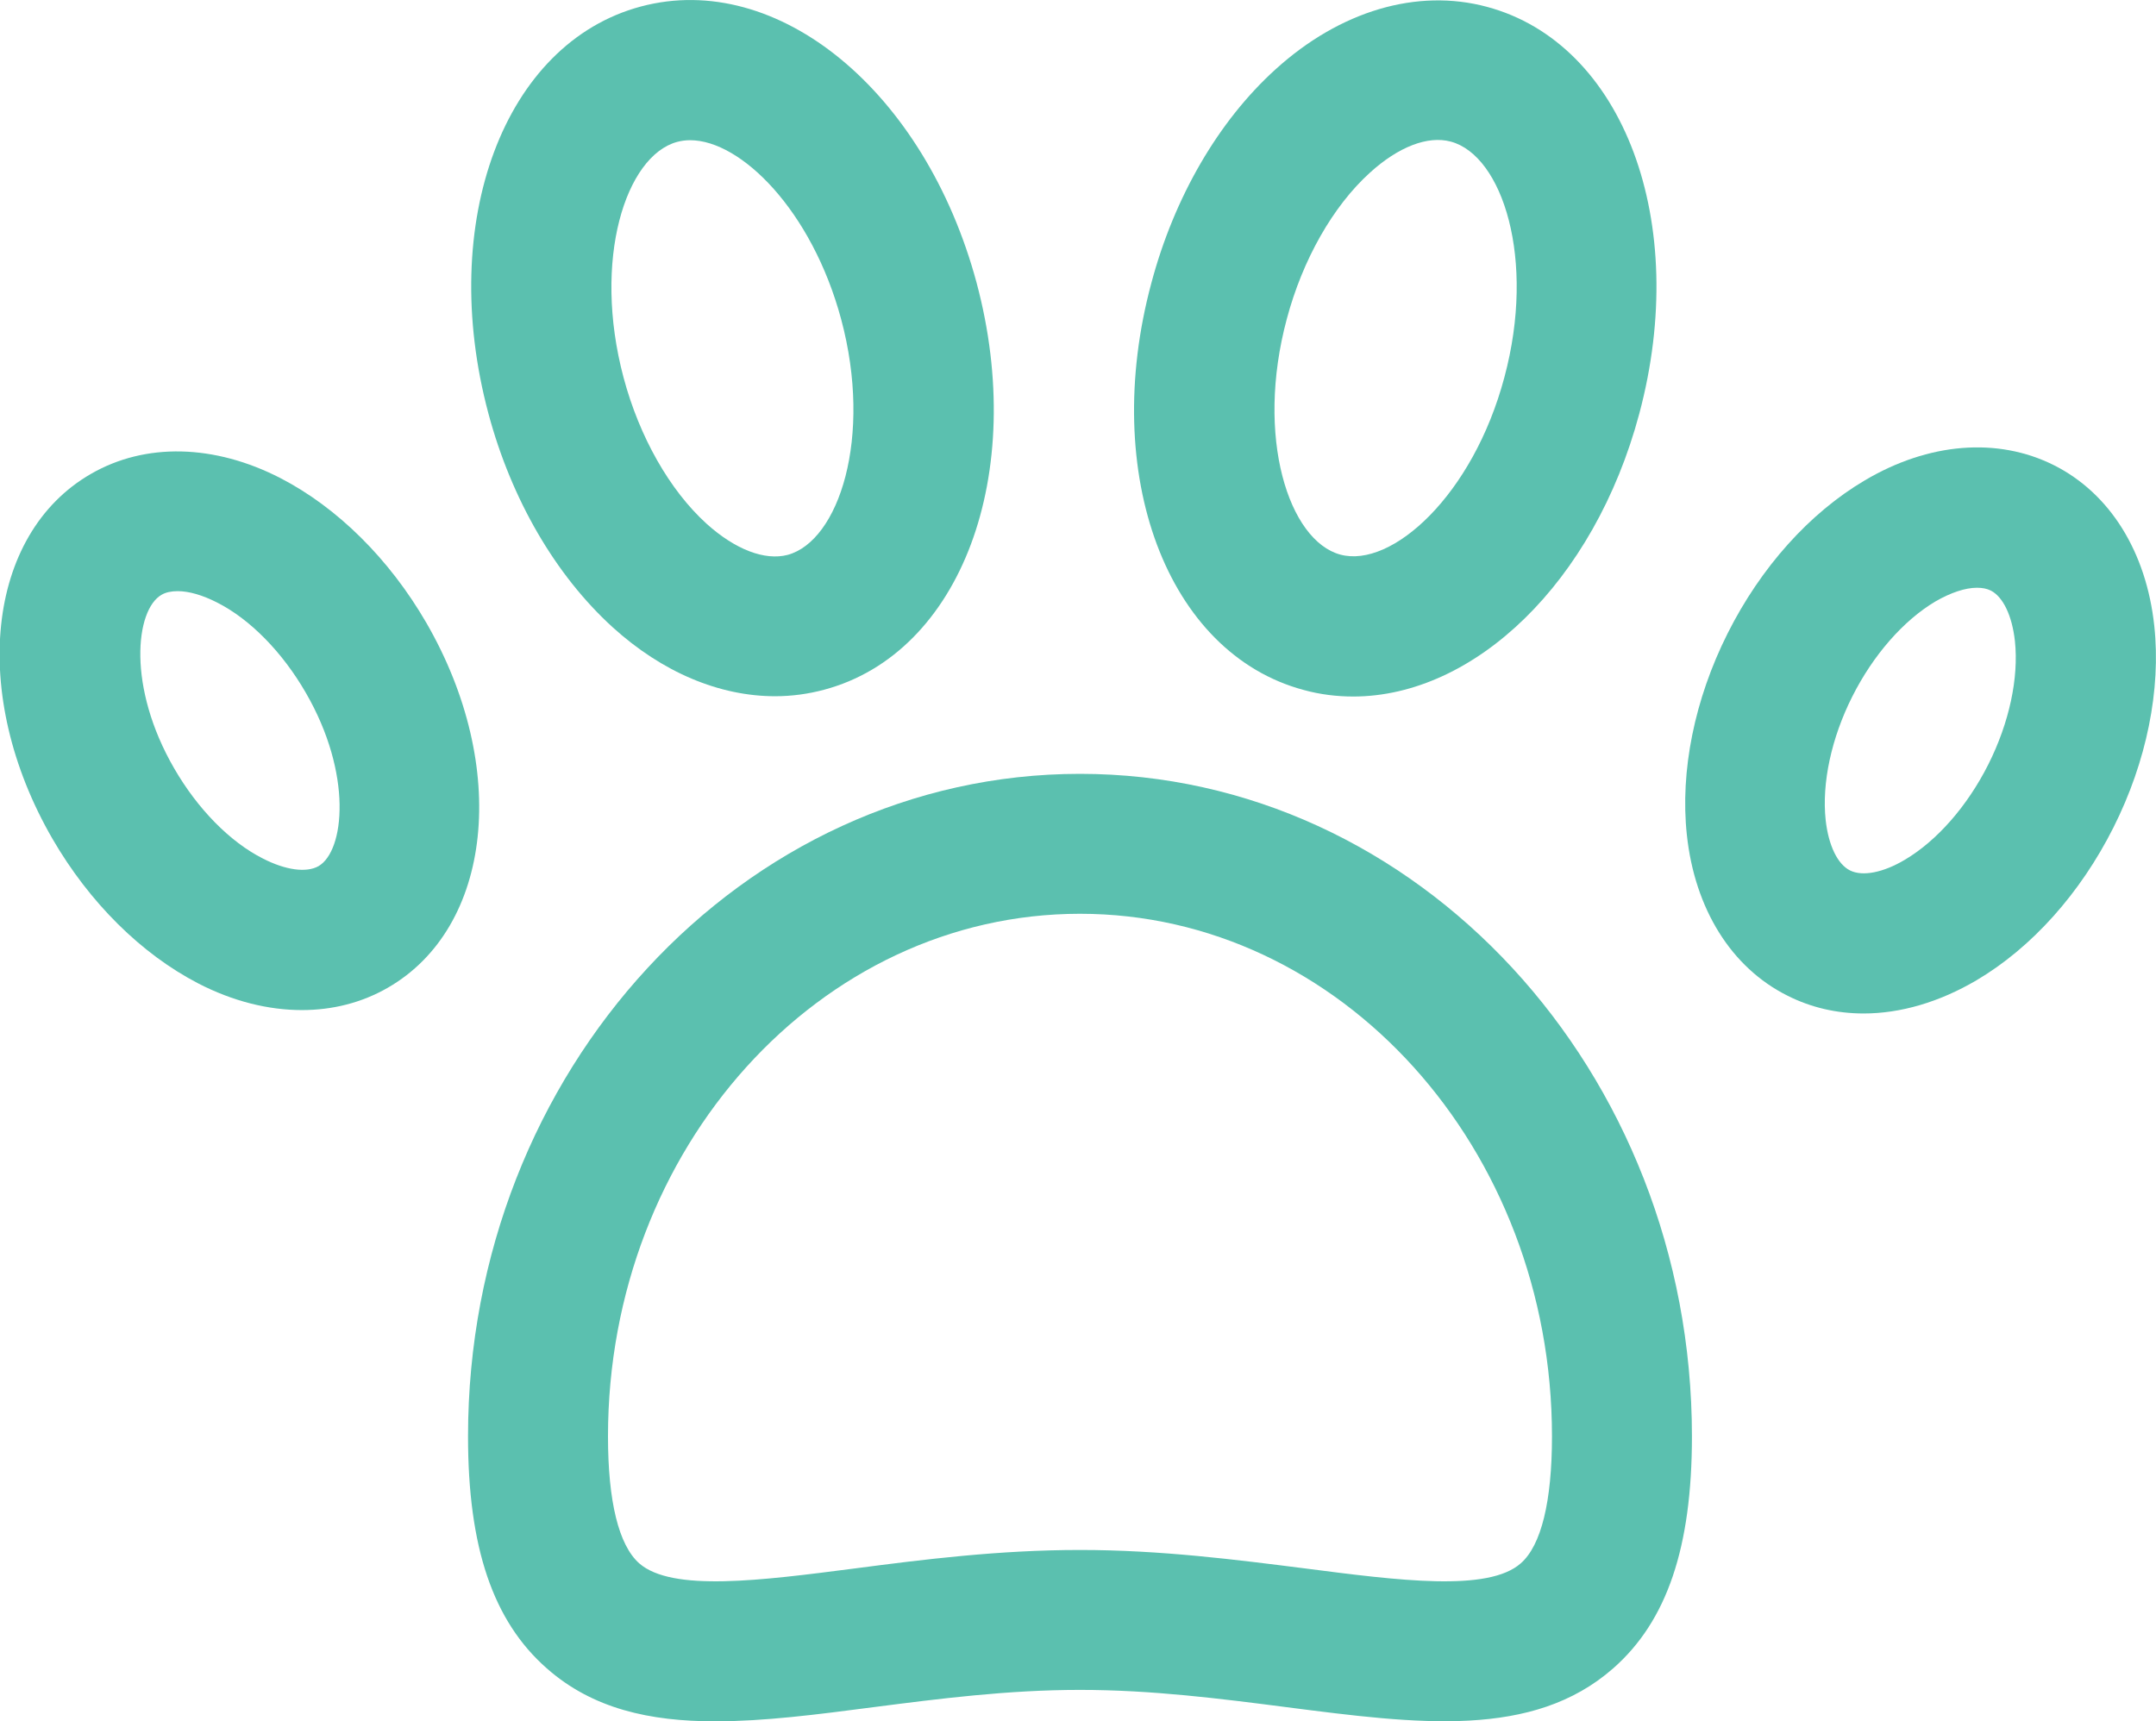
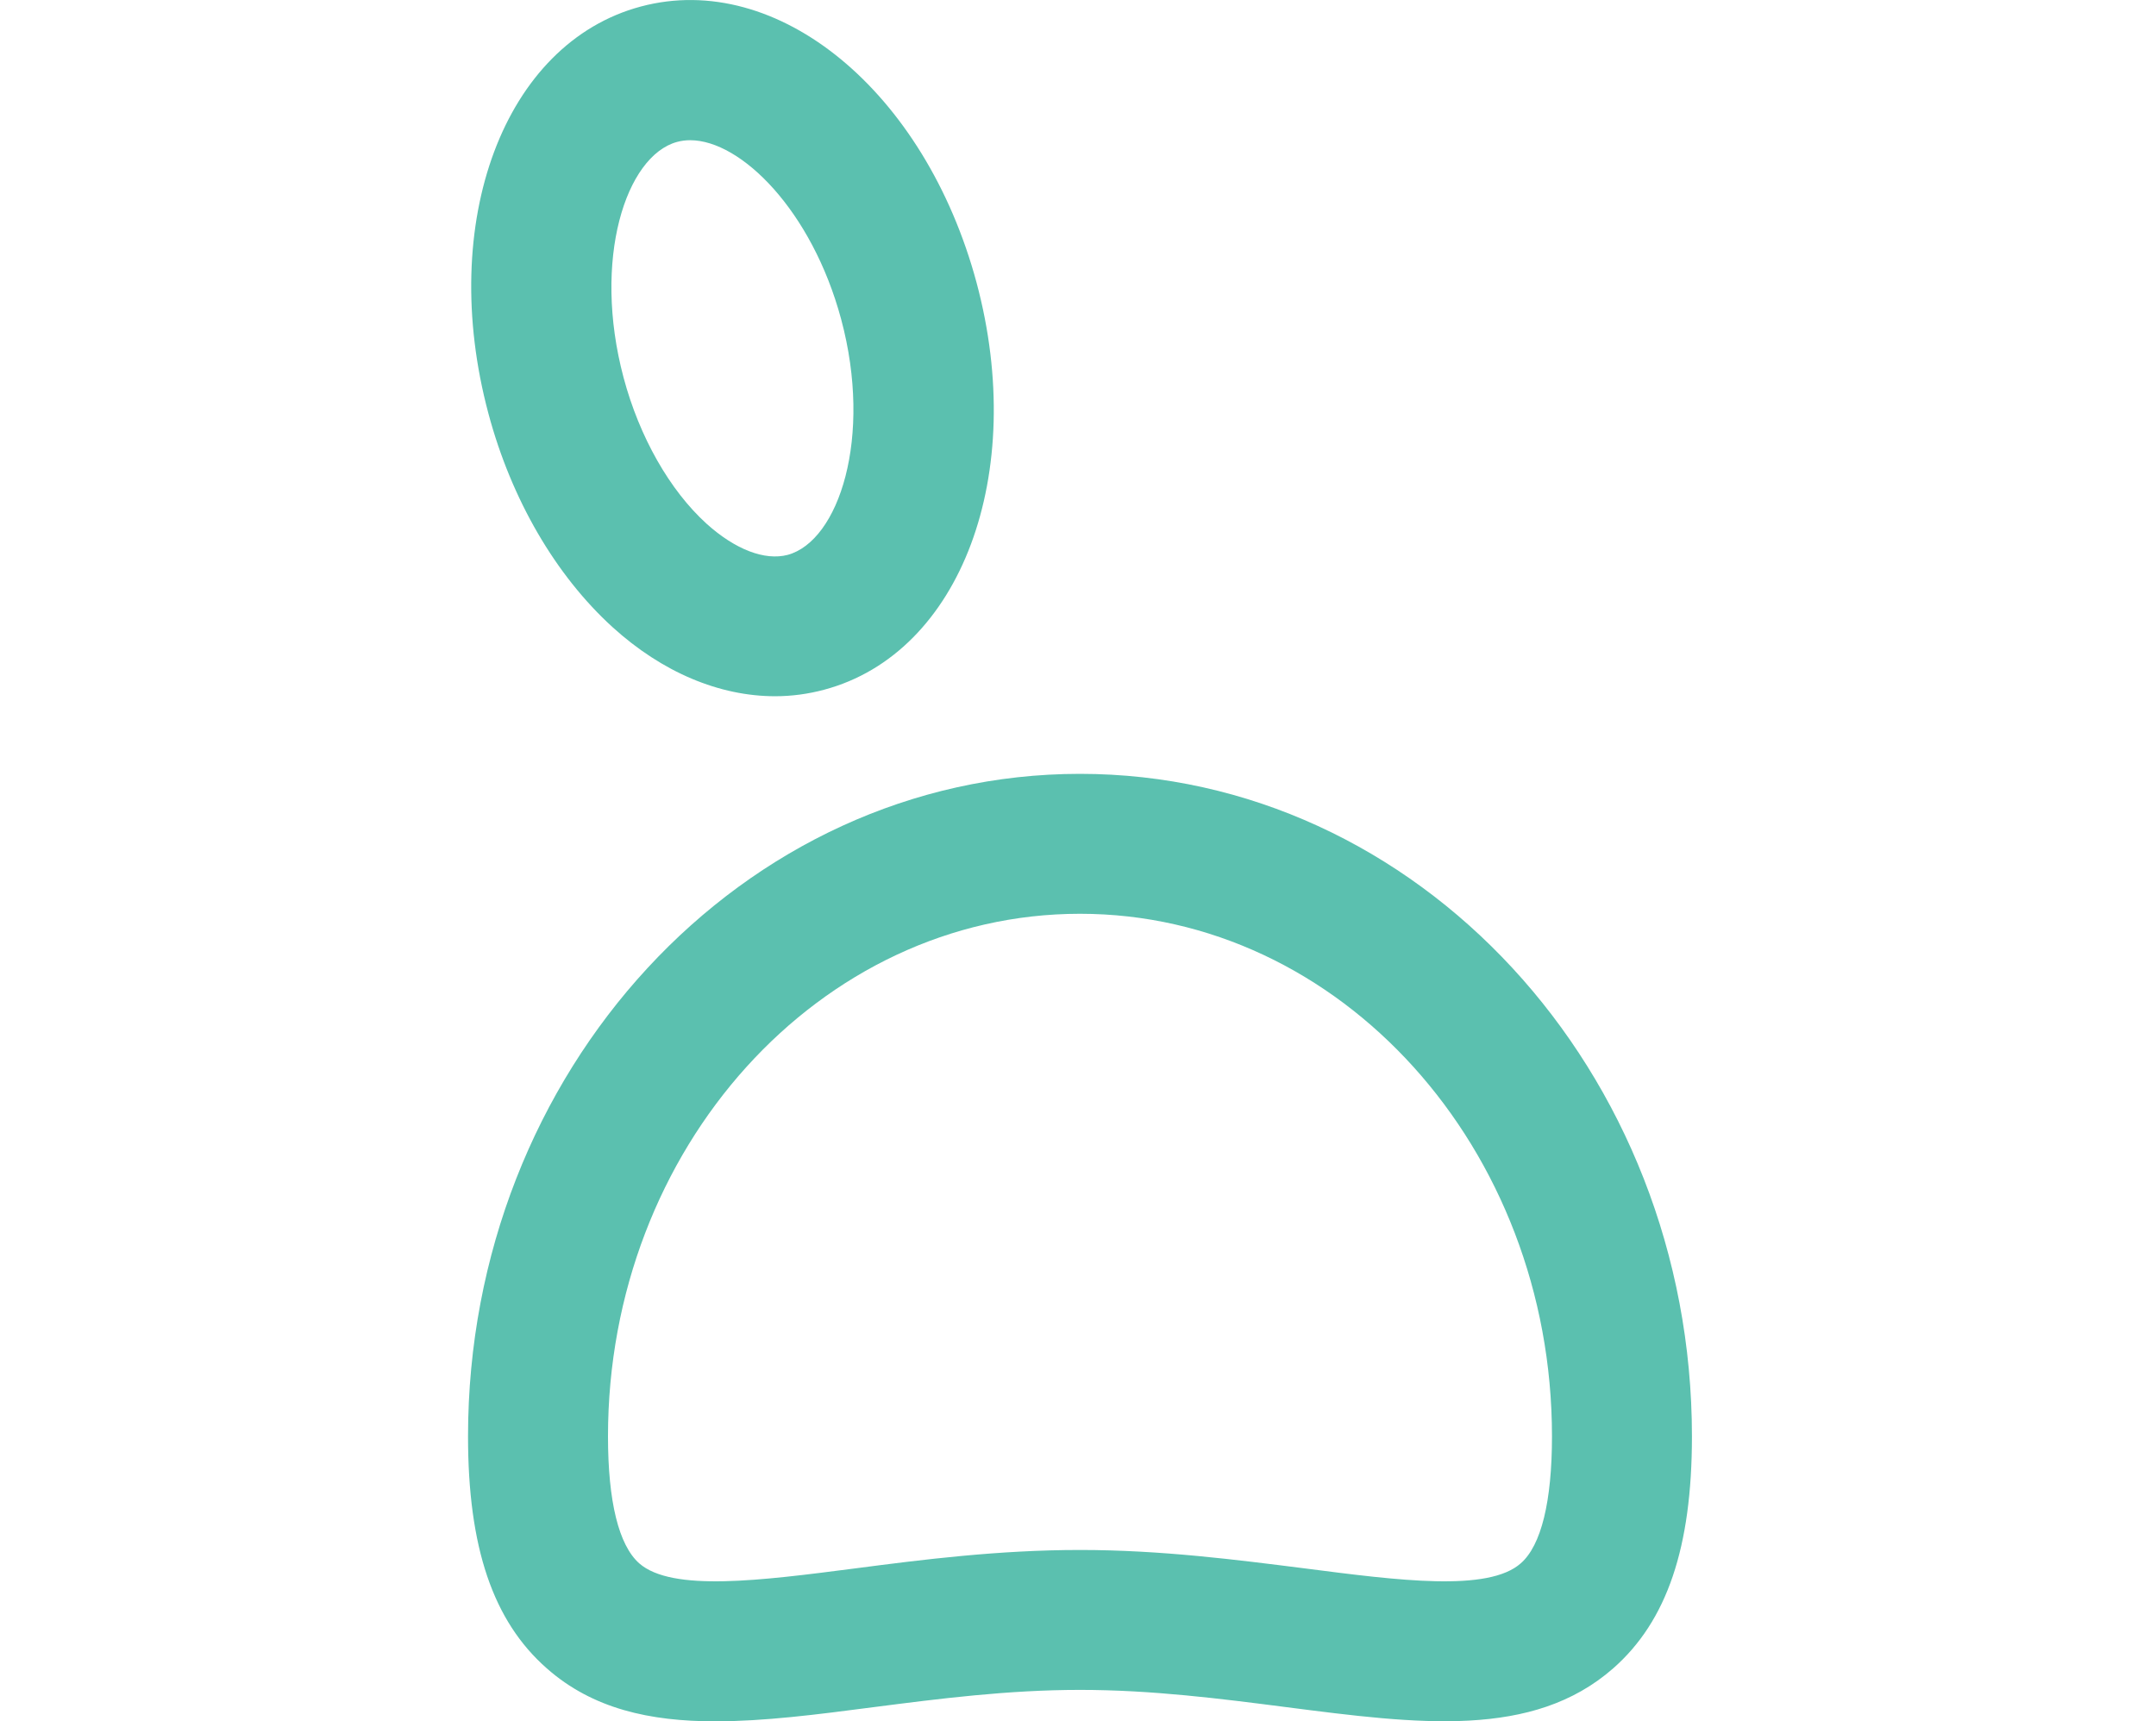
<svg xmlns="http://www.w3.org/2000/svg" id="Layer_2" viewBox="0 0 76.1 60.77">
  <defs>
    <style>.cls-1{fill:#5bc0af;stroke-width:0px;}</style>
  </defs>
  <g id="Layer_1-2">
-     <path class="cls-1" d="M47.77,24.59c-.58,0-1.17-.07-1.75-.23-4.83-1.29-7.2-7.61-5.38-14.37h0c.81-3.04,2.37-5.72,4.38-7.54,2.28-2.07,5-2.87,7.46-2.21,4.83,1.29,7.19,7.61,5.38,14.37-1.59,5.95-5.82,9.98-10.1,9.98ZM45.42,11.26c-1.12,4.17.07,7.83,1.89,8.32,1.81.49,4.68-2.09,5.79-6.26,1.12-4.17-.07-7.83-1.89-8.32-.81-.22-1.85.18-2.86,1.1-1.3,1.18-2.37,3.06-2.93,5.16h0Z" />
-     <path class="cls-1" d="M65.78,35.78c-.95,0-1.86-.21-2.69-.63-1.98-.99-3.27-3.06-3.55-5.68-.24-2.25.27-4.78,1.44-7.11,1.17-2.33,2.89-4.25,4.84-5.4,2.26-1.34,4.69-1.53,6.67-.54,1.98.99,3.27,3.06,3.55,5.68.24,2.25-.27,4.78-1.44,7.11-1.17,2.33-2.89,4.25-4.84,5.4-1.31.77-2.68,1.17-3.98,1.17ZM69.78,20.75c-.41,0-.92.17-1.46.48-1.13.67-2.2,1.89-2.94,3.36h0c-.74,1.47-1.08,3.06-.94,4.36.1.9.42,1.56.86,1.78.44.22,1.17.08,1.94-.38,1.13-.67,2.2-1.89,2.94-3.36.74-1.47,1.08-3.06.94-4.36-.1-.9-.42-1.56-.85-1.78-.14-.07-.3-.1-.49-.1Z" />
-     <path class="cls-1" d="M10.66,35.66c-1.19,0-2.44-.31-3.66-.94-2.01-1.04-3.84-2.85-5.15-5.11-2.94-5.09-2.34-10.75,1.36-12.88,1.92-1.11,4.36-1.05,6.69.15,2.01,1.04,3.84,2.85,5.15,5.11,2.94,5.09,2.34,10.75-1.36,12.88-.92.53-1.95.79-3.04.79ZM6.27,20.87c-.22,0-.42.04-.57.13-.92.53-1.22,3.25.45,6.13.82,1.42,1.96,2.59,3.13,3.18.8.41,1.53.51,1.96.27.92-.53,1.22-3.25-.45-6.13-.82-1.42-1.96-2.59-3.13-3.18-.51-.26-.99-.4-1.39-.4Z" />
    <path class="cls-1" d="M27.36,24.58c-1.96,0-3.98-.84-5.74-2.44-2.01-1.83-3.57-4.51-4.38-7.54-1.81-6.76.55-13.08,5.38-14.37,4.83-1.29,10.03,2.99,11.85,9.75h0c1.81,6.76-.55,13.08-5.38,14.37-.56.15-1.14.23-1.73.23ZM24.36,4.95c-.16,0-.31.02-.46.06-1.81.49-3,4.15-1.89,8.32.56,2.1,1.63,3.98,2.93,5.16,1.01.91,2.05,1.31,2.86,1.1,1.81-.49,3.01-4.15,1.89-8.32-1.03-3.83-3.53-6.32-5.33-6.32Z" />
    <path class="cls-1" d="M25.25,60.77c-2.31,0-4.33-.44-5.95-1.87-1.9-1.67-2.78-4.27-2.78-8.19,0-12.9,9.69-23.39,21.6-23.39s21.6,10.49,21.6,23.39c0,3.92-.88,6.52-2.78,8.19-2.84,2.49-6.87,1.97-11.53,1.37-2.33-.3-4.75-.61-7.29-.61s-4.96.31-7.29.61c-1.99.26-3.86.5-5.58.5ZM38.12,32.26c-9.19,0-16.66,8.28-16.66,18.45,0,2.3.38,3.84,1.1,4.48,1.16,1.02,4.3.61,7.63.18,2.37-.31,5.06-.65,7.93-.65s5.55.35,7.93.65c3.33.43,6.48.84,7.63-.18.72-.63,1.1-2.18,1.1-4.48,0-10.17-7.47-18.45-16.66-18.45Z" />
  </g>
</svg>